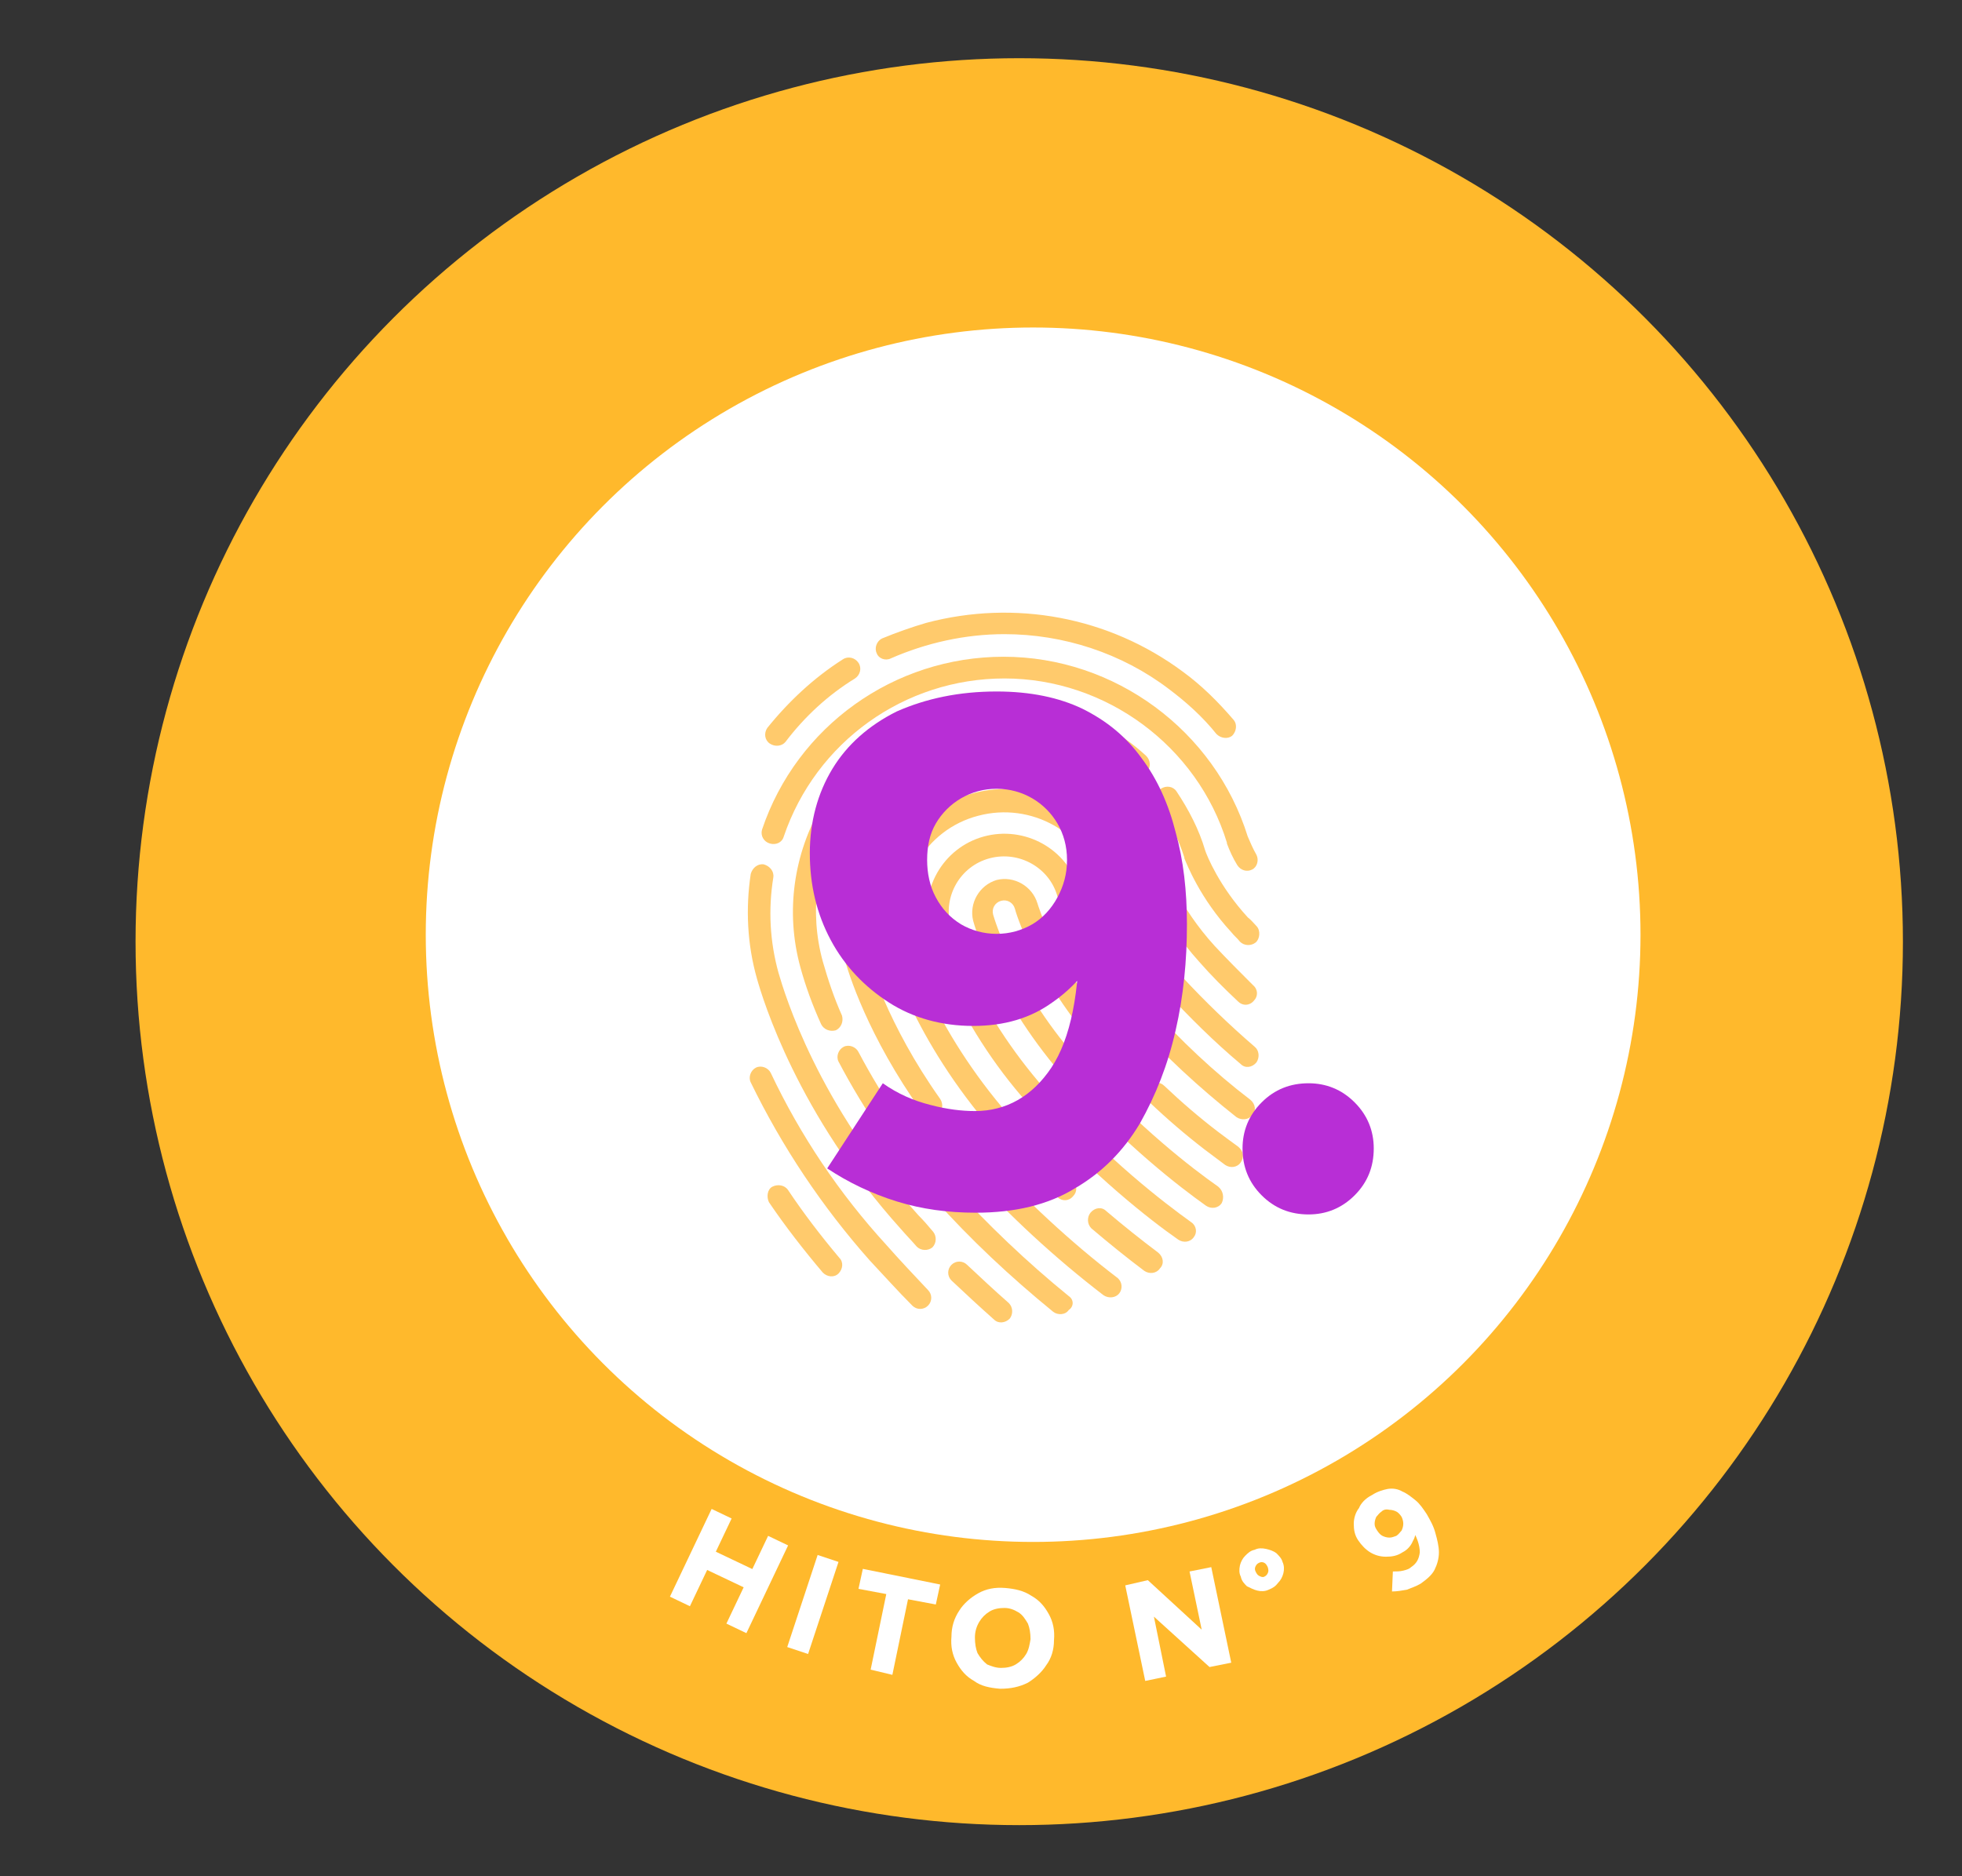
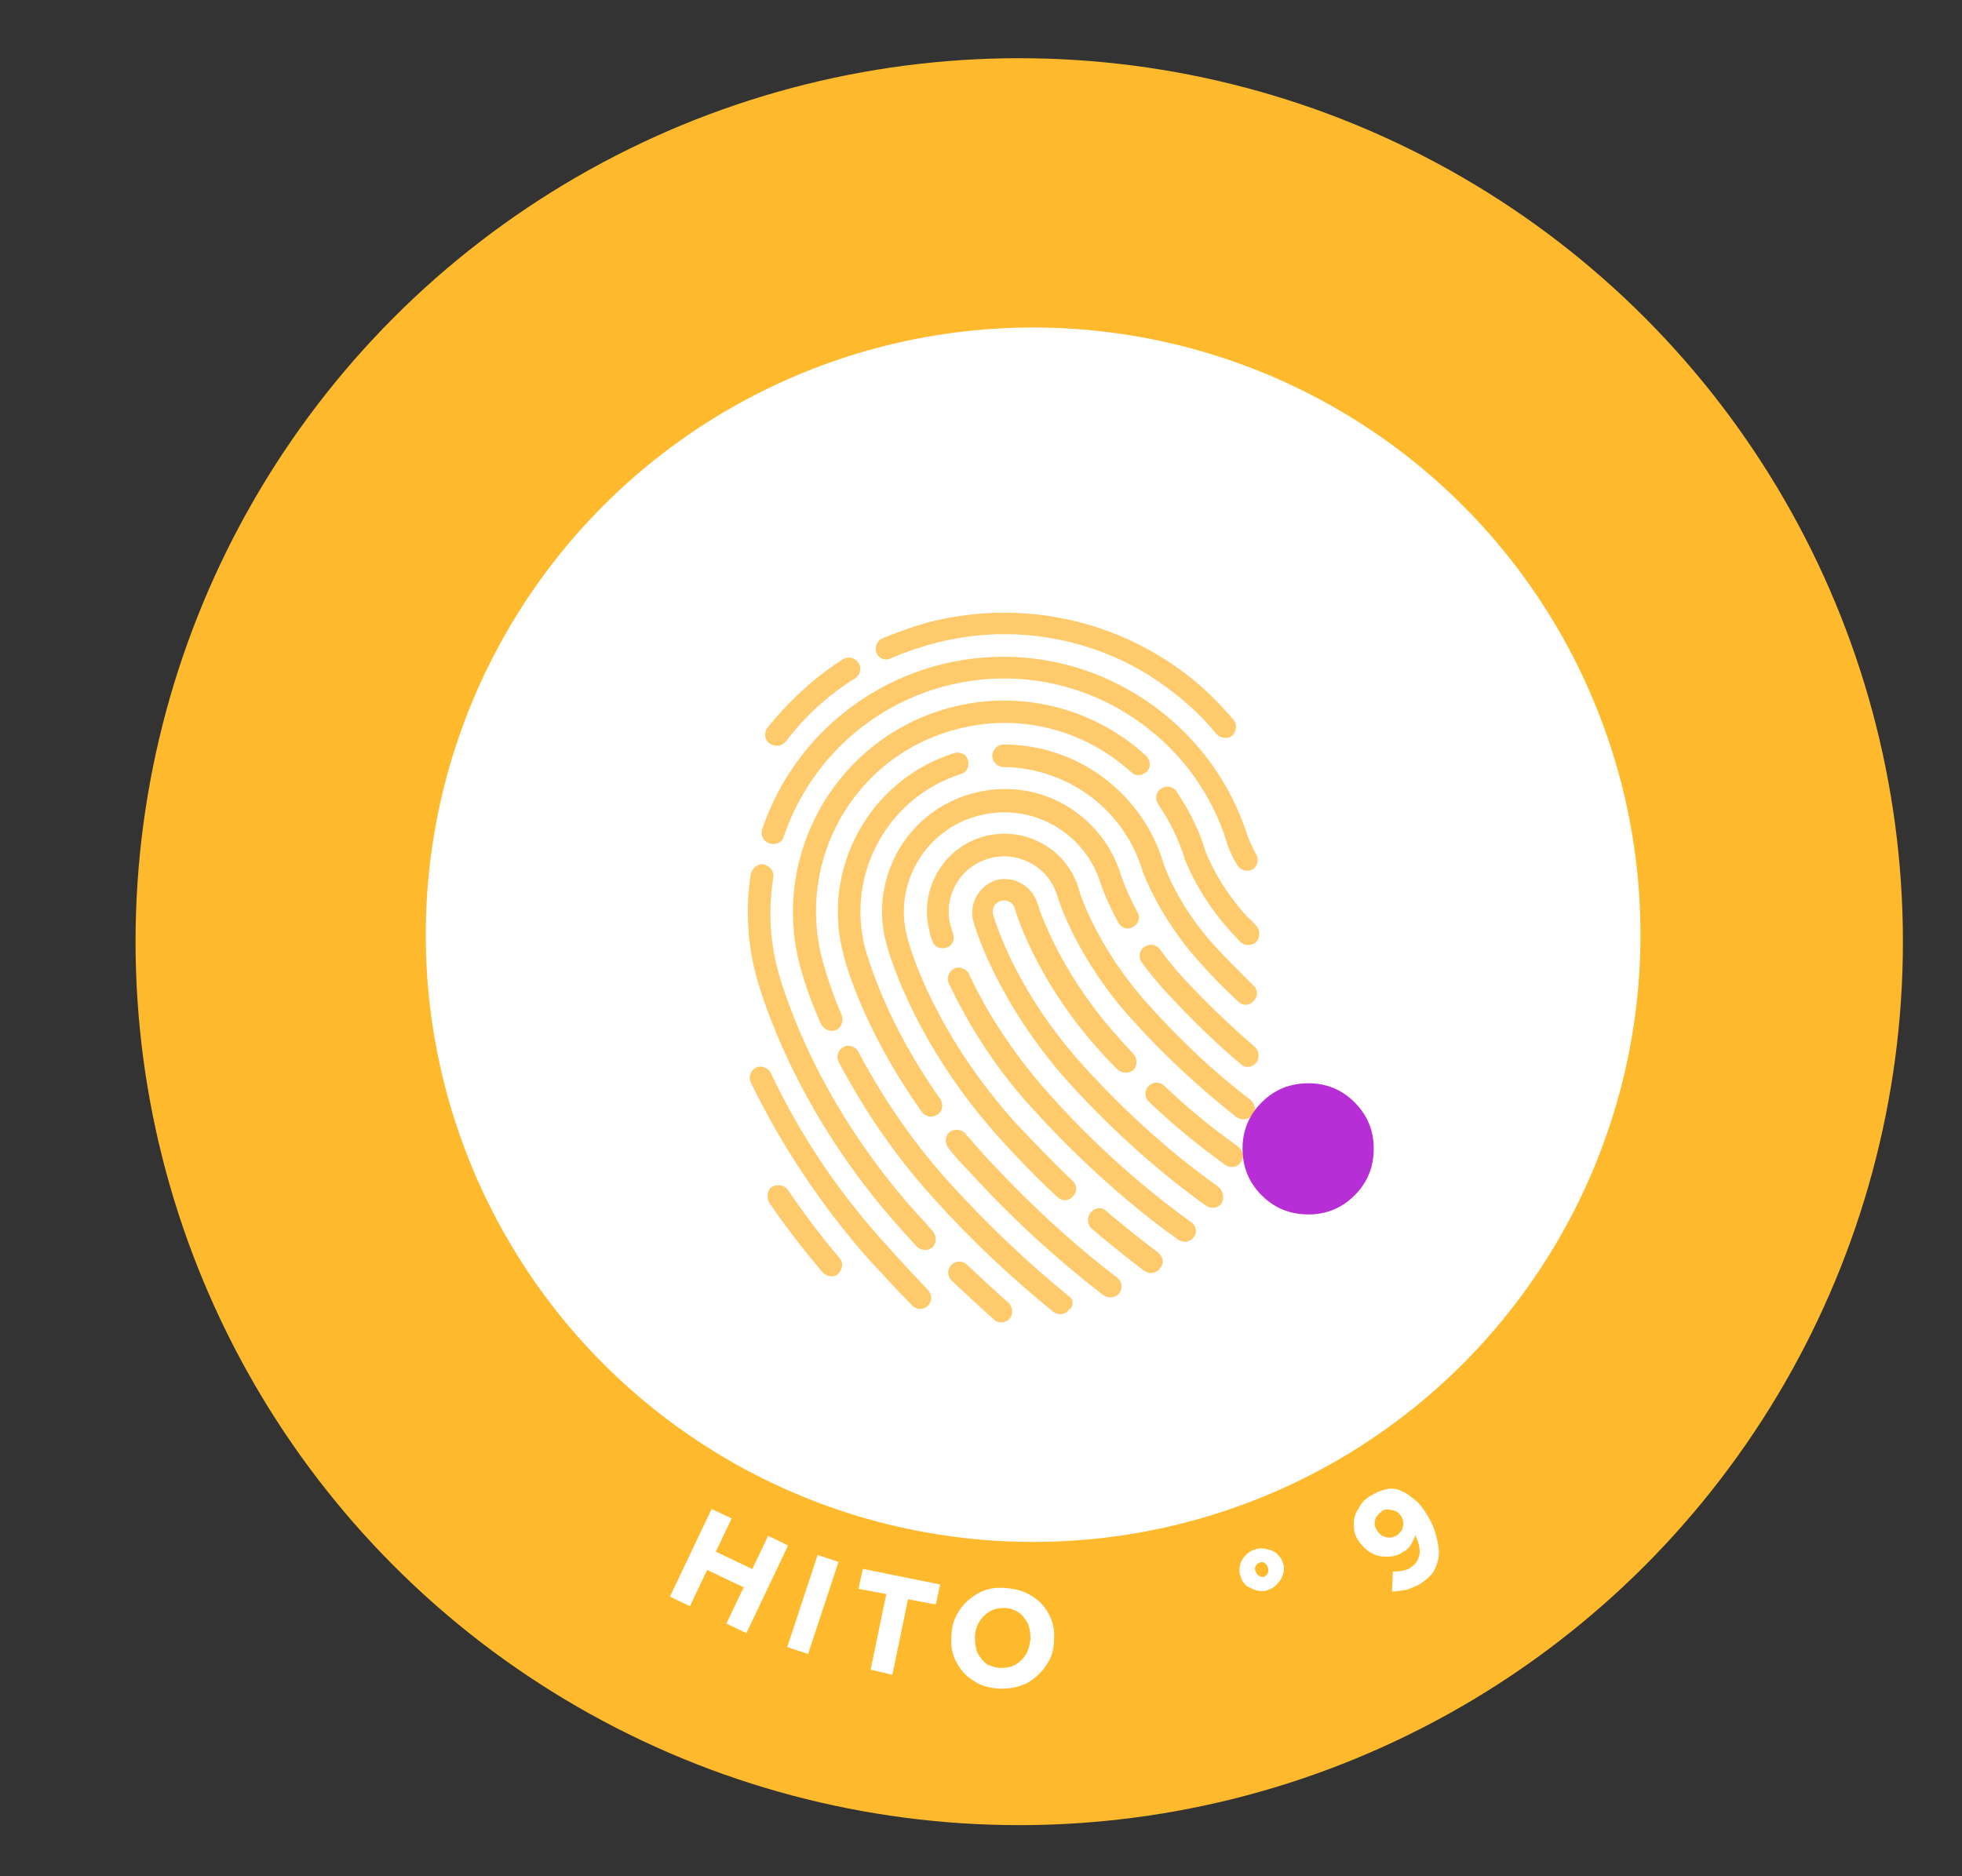
<svg xmlns="http://www.w3.org/2000/svg" xmlns:xlink="http://www.w3.org/1999/xlink" version="1.1" id="Capa_1" x="0px" y="0px" viewBox="0 0 225.8 216" style="enable-background:new 0 0 225.8 216;" xml:space="preserve">
  <rect x="0" y="0" width="225.8" height="216" fill="#333333" stroke="none" />
  <style type="text/css">
	.st0{fill:#FFFFFF;}
	.st1{fill:#E5E5E5;}
	.st2{fill:#2A41C3;}
	.st3{fill:#30B5EC;}
	.st4{fill:#3C3C3B;}
	.st5{fill:#88D3EA;}
	.st6{fill:#2F64EA;}
	.st7{fill:#2842C1;}
	.st8{fill:#0088E2;}
	.st9{fill:#2342CA;}
	.st10{fill:#A84DEF;}
	.st11{fill-rule:evenodd;clip-rule:evenodd;fill:#00EF6C;}
	.st12{fill:none;stroke:#FFFFFF;stroke-width:2;stroke-linecap:round;stroke-linejoin:round;stroke-miterlimit:10;}
	.st13{clip-path:url(#SVGID_2_);}
	.st14{fill:#3A5EB1;}
	.st15{clip-path:url(#SVGID_2_);fill:url(#SVGID_3_);}
	.st16{clip-path:url(#SVGID_5_);}
	.st17{fill:#00B7F1;}
	.st18{clip-path:url(#SVGID_7_);}
	.st19{clip-path:url(#SVGID_2_);fill:#2342CB;}
	.st20{clip-path:url(#SVGID_2_);fill:#9DD0FF;}
	.st21{clip-path:url(#SVGID_2_);fill:#3875FF;}
	.st22{fill:#2342CB;}
	.st23{fill:#9DD0FF;}
	.st24{fill:#3875FF;}
	.st25{fill-rule:evenodd;clip-rule:evenodd;fill:#66D5F7;}
	.st26{clip-path:url(#SVGID_9_);}
	.st27{fill:#00EF6C;}
	.st28{clip-path:url(#SVGID_9_);fill:url(#SVGID_10_);}
	.st29{clip-path:url(#SVGID_12_);}
	.st30{fill:#10AF5B;}
	.st31{clip-path:url(#SVGID_9_);fill:#10AF5B;}
	.st32{clip-path:url(#SVGID_9_);fill:#7CE5A6;}
	.st33{fill:#F255E7;}
	.st34{clip-path:url(#SVGID_14_);}
	.st35{clip-path:url(#SVGID_14_);fill:url(#SVGID_15_);}
	.st36{clip-path:url(#SVGID_17_);}
	.st37{fill:#FC7917;}
	.st38{clip-path:url(#SVGID_14_);fill:#FFB92C;}
	.st39{clip-path:url(#SVGID_14_);fill:#FC7917;}
	.st40{clip-path:url(#SVGID_14_);fill:#FC9D35;}
	.st41{clip-path:url(#SVGID_19_);}
	.st42{clip-path:url(#SVGID_19_);fill:url(#SVGID_20_);}
	.st43{clip-path:url(#SVGID_22_);}
	.st44{clip-path:url(#SVGID_19_);fill:#2342CB;}
	.st45{clip-path:url(#SVGID_19_);fill:#9DD0FF;}
	.st46{clip-path:url(#SVGID_19_);fill:#3875FF;}
	.st47{fill:#30B4EB;}
	.st48{fill:#30B4EB;stroke:#00A0E9;stroke-miterlimit:10;}
	.st49{fill:#1B39B9;}
	.st50{fill:#FF43C5;}
	.st51{fill:#FFDB00;}
	.st52{fill:#082897;}
	.st53{fill:#F0FBFF;}
	.st54{clip-path:url(#SVGID_26_);}
	.st55{clip-path:url(#SVGID_28_);}
	.st56{fill:#00C6F4;}
	.st57{fill:#FC9D35;}
	.st58{fill:#B82ED6;}
	.st59{fill-rule:evenodd;clip-rule:evenodd;fill:#FFFFFF;}
	.st60{fill:#FFB92C;}
	.st61{fill:#FFCA6C;}
	.st62{clip-path:url(#SVGID_44_);}
	.st63{clip-path:url(#SVGID_46_);}
	.st64{clip-path:url(#SVGID_48_);}
	.st65{fill:#FFB92C;stroke:#FFB92C;stroke-width:5;stroke-miterlimit:10;}
	.st66{fill:#FFB92C;stroke:#FFB92C;stroke-width:0.75;stroke-miterlimit:10;}
	.st67{fill:none;}
	.st68{fill:#7CE5A6;}
	.st69{clip-path:url(#SVGID_60_);}
	.st70{clip-path:url(#SVGID_62_);}
	.st71{clip-path:url(#SVGID_64_);}
	.st72{fill:#FFFFF8;}
	.st73{fill:#3FC97D;}
	.st74{fill:#2A41C5;}
	.st75{fill:#D60909;}
	.st76{fill:#FF193C;}
	.st77{fill:#FF6161;}
	.st78{fill:#FF8383;}
	.st79{fill:#CE06AA;}
	.st80{fill:#FF99E9;}
	.st81{fill:#8606CC;}
	.st82{fill:#D07CF7;}
	.st83{fill-rule:evenodd;clip-rule:evenodd;fill:#FF8383;}
	.st84{fill:#FF8383;stroke:#FF8383;stroke-miterlimit:10;}
	.st85{fill:#30B4EB;stroke:#30B4EB;stroke-miterlimit:10;}
	.st86{fill:#00EF6C;stroke:#00EF6C;stroke-miterlimit:10;}
	.st87{fill:#FF99E9;stroke:#FF99E9;stroke-miterlimit:10;}
	.st88{fill:#D07CF7;stroke:#D07CF7;stroke-miterlimit:10;}
	.st89{fill:#FC9D35;stroke:#FC9D35;stroke-miterlimit:10;}
	.st90{fill:#D6F0FB;stroke:#D6F0FB;stroke-miterlimit:10;}
</style>
  <g>
    <g>
      <circle class="st60" cx="117.3" cy="108.4" r="101.7" />
      <g>
        <g>
          <path class="st0" d="M77.1,183.8l4.8-10.1l2.3,1.1l-4.8,10.1L77.1,183.8z M80.7,180.4l1-2.1l6.1,2.9l-1,2.1L80.7,180.4z       M83.6,186.9l4.8-10.1l2.3,1.1L85.9,188L83.6,186.9z" />
          <path class="st0" d="M90.6,189.6l3.5-10.6l2.4,0.8L93,190.4L90.6,189.6z" />
          <path class="st0" d="M100.2,192.2l1.8-8.7l-3.2-0.6l0.5-2.3l8.9,1.8l-0.5,2.3l-3.2-0.6l-1.8,8.7L100.2,192.2z" />
          <path class="st0" d="M115.1,194.4c-1.2-0.1-2.2-0.3-3-0.9c-0.9-0.5-1.5-1.2-2-2.1c-0.5-0.9-0.7-1.9-0.6-3c0-1.1,0.3-2.1,0.9-3      c0.5-0.8,1.3-1.5,2.2-2c0.9-0.5,1.9-0.7,3.1-0.6c1.1,0.1,2.1,0.3,3,0.9c0.9,0.5,1.5,1.2,2,2.1c0.5,0.9,0.7,1.9,0.6,3      c0,1.1-0.3,2.1-0.9,2.9c-0.5,0.8-1.3,1.5-2.1,2C117.3,194.2,116.3,194.4,115.1,194.4z M115.2,192c0.6,0,1.2-0.1,1.7-0.4      s0.9-0.7,1.2-1.2c0.3-0.5,0.4-1.1,0.5-1.7c0-0.7-0.1-1.3-0.3-1.8c-0.3-0.5-0.6-1-1.1-1.3c-0.5-0.3-1-0.5-1.6-0.5      c-0.6,0-1.2,0.1-1.7,0.4c-0.5,0.3-0.9,0.7-1.2,1.2c-0.3,0.5-0.5,1.1-0.5,1.8c0,0.7,0.1,1.3,0.3,1.8c0.3,0.5,0.6,0.9,1.1,1.3      C114.1,191.8,114.6,192,115.2,192z" />
-           <path class="st0" d="M131.8,193.5l-2.3-11l2.6-0.6l6.2,5.7l-1.4-6.7l2.5-0.5l2.3,11l-2.5,0.5l-6.4-5.8l1.4,6.9L131.8,193.5z" />
          <path class="st0" d="M146,183c-0.4,0.2-0.9,0.2-1.3,0.1c-0.4-0.1-0.8-0.3-1.2-0.5c-0.3-0.3-0.6-0.6-0.7-1.1      c-0.2-0.4-0.2-0.8-0.1-1.3c0.1-0.4,0.3-0.8,0.6-1.1c0.3-0.3,0.6-0.6,1.1-0.7c0.4-0.2,0.8-0.2,1.3-0.1c0.4,0.1,0.8,0.2,1.2,0.5      c0.3,0.3,0.6,0.6,0.7,1c0.2,0.4,0.2,0.9,0.1,1.3c-0.1,0.4-0.3,0.8-0.6,1.1C146.8,182.6,146.5,182.8,146,183z M145.5,181.5      c0.2-0.1,0.3-0.2,0.4-0.4c0.1-0.2,0.1-0.4,0-0.7c-0.1-0.2-0.2-0.4-0.4-0.5s-0.4-0.1-0.6,0c-0.2,0.1-0.3,0.2-0.4,0.4      c-0.1,0.2-0.1,0.4,0,0.6c0.1,0.2,0.2,0.4,0.4,0.5C145.1,181.5,145.3,181.6,145.5,181.5z" />
          <path class="st0" d="M157.9,172.1c0.6-0.4,1.3-0.6,1.8-0.7c0.6-0.1,1.2,0,1.7,0.3c0.5,0.2,1,0.6,1.5,1c0.5,0.4,0.9,1,1.3,1.6      c0.4,0.7,0.8,1.4,1,2.2c0.2,0.7,0.4,1.5,0.4,2.2c0,0.7-0.2,1.4-0.5,2c-0.3,0.6-0.9,1.1-1.6,1.6c-0.5,0.3-1.1,0.5-1.6,0.7      c-0.6,0.1-1.1,0.2-1.7,0.2l0.1-2.3c0.4,0,0.8,0,1.2-0.1c0.4-0.1,0.7-0.2,0.9-0.4c0.6-0.4,0.9-0.9,1-1.7c0-0.8-0.3-1.8-1.1-3      l0.6,0c0.1,0.6,0,1.2-0.3,1.7c-0.2,0.5-0.6,1-1.2,1.3c-0.6,0.4-1.2,0.5-1.9,0.5s-1.3-0.2-1.8-0.5s-1-0.8-1.4-1.4      c-0.4-0.6-0.5-1.2-0.5-1.9c0-0.6,0.2-1.3,0.6-1.8C156.6,173.1,157.1,172.5,157.9,172.1z M159,174c-0.3,0.2-0.4,0.4-0.6,0.6      c-0.1,0.2-0.2,0.5-0.2,0.8c0,0.3,0.1,0.5,0.3,0.8c0.2,0.3,0.4,0.5,0.6,0.6c0.2,0.1,0.5,0.2,0.8,0.2c0.3,0,0.5-0.1,0.8-0.2      c0.3-0.2,0.4-0.4,0.6-0.6c0.1-0.2,0.2-0.5,0.2-0.8c0-0.3-0.1-0.6-0.2-0.8c-0.2-0.3-0.4-0.5-0.6-0.6c-0.2-0.1-0.5-0.2-0.8-0.2      C159.5,173.7,159.2,173.8,159,174z" />
        </g>
      </g>
      <g>
        <defs>
          <circle id="SVGID_33_" cx="118.9" cy="107.6" r="69.9" />
        </defs>
        <use xlink:href="#SVGID_33_" style="overflow:visible;fill:#FFFFFF;" />
        <clipPath id="SVGID_2_">
          <use xlink:href="#SVGID_33_" style="overflow:visible;" />
        </clipPath>
      </g>
      <g>
        <g>
          <path class="st61" d="M102,143.3c-5.4-5.9-9.9-12.6-13.3-19.8c-0.3-0.6-1.1-0.9-1.7-0.6c-0.6,0.3-0.9,1.1-0.6,1.7c0,0,0,0,0,0      c3.6,7.4,8.2,14.3,13.7,20.5c1.6,1.7,3.2,3.5,4.9,5.2c0.5,0.5,1.3,0.5,1.8,0c0.5-0.5,0.5-1.3,0-1.8c0,0,0,0,0,0      C105.1,146.7,103.5,145,102,143.3z" />
          <path class="st61" d="M90.7,137c-0.4-0.6-1.2-0.7-1.8-0.4s-0.7,1.2-0.4,1.8c0,0,0,0,0,0c1.9,2.8,4,5.5,6.2,8.1      c0.5,0.5,1.3,0.6,1.8,0.1s0.6-1.3,0.1-1.8l0,0C94.5,142.3,92.5,139.7,90.7,137L90.7,137z" />
          <path class="st61" d="M102.5,75.8c4.1-1.8,8.6-2.8,13.1-2.8c6.8,0,13.5,2.2,18.9,6.3c2,1.5,3.9,3.2,5.5,5.2      c0.5,0.5,1.3,0.6,1.8,0.2c0.5-0.5,0.6-1.3,0.2-1.8c0,0,0,0,0,0c-1.8-2.1-3.7-4-5.9-5.6c-8.5-6.3-19.3-8.3-29.5-5.6      c-1.7,0.5-3.4,1.1-5.1,1.8c-0.6,0.3-0.9,1.1-0.6,1.7C101.1,75.8,101.9,76.1,102.5,75.8L102.5,75.8z" />
          <path class="st61" d="M88.6,85.6c0.6,0.4,1.4,0.3,1.8-0.2c2.2-2.9,4.9-5.4,8-7.3c0.6-0.4,0.8-1.2,0.4-1.8      c-0.4-0.6-1.2-0.8-1.8-0.4c-3.3,2.1-6.2,4.8-8.7,7.9C87.9,84.4,88,85.2,88.6,85.6C88.6,85.6,88.6,85.6,88.6,85.6z" />
          <path class="st61" d="M88.6,97.1c0.7,0.2,1.4-0.1,1.6-0.8c0,0,0,0,0,0c3.7-10.9,13.9-18.2,25.4-18.2c11.7,0,22.2,7.8,25.6,18.9      c0,0,0,0.1,0,0.1c0.3,0.8,0.7,1.7,1.2,2.5c0.4,0.6,1.1,0.8,1.7,0.5s0.8-1.1,0.5-1.7c-0.4-0.7-0.7-1.4-1-2.1      c-3.8-12.2-15.3-20.7-28.1-20.7c-12.6,0-23.8,8-27.8,19.9C87.5,96.2,87.9,96.9,88.6,97.1L88.6,97.1z" />
          <path class="st61" d="M105.7,139.9c-11.6-12.8-15.4-25.5-16.1-27.9c-1-3.6-1.2-7.3-0.6-11c0.1-0.7-0.4-1.3-1.1-1.5      c-0.7-0.1-1.3,0.4-1.5,1.1c0,0,0,0,0,0c-0.6,4-0.4,8.1,0.7,12c0.7,2.5,4.7,15.7,16.6,28.9c0.6,0.7,1.2,1.3,1.8,2      c0.5,0.5,1.3,0.5,1.8,0.1c0.5-0.5,0.5-1.3,0.1-1.8C106.9,141.2,106.3,140.5,105.7,139.9L105.7,139.9z" />
          <path class="st61" d="M116.1,150c-1.6-1.4-3.2-2.9-4.8-4.4c-0.5-0.5-1.3-0.5-1.8,0c-0.5,0.5-0.5,1.3,0,1.8      c1.6,1.5,3.2,3,4.9,4.5c0.5,0.5,1.3,0.4,1.8-0.1C116.6,151.3,116.6,150.5,116.1,150L116.1,150z" />
          <path class="st61" d="M144.6,106.6c-0.3-0.3-0.6-0.7-1-1c-3.3-3.6-4.7-7.1-4.9-7.7c-0.7-2.4-1.9-4.7-3.3-6.8      c-0.4-0.6-1.2-0.7-1.8-0.3c-0.6,0.4-0.7,1.2-0.3,1.8c0,0,0,0,0,0c1.3,1.9,2.3,3.9,3,6.1c0,0,0,0,0,0.1c0.3,0.7,1.8,4.6,5.4,8.5      c0.3,0.4,0.7,0.7,1,1.1c0.5,0.5,1.3,0.5,1.8,0.1S145.1,107.1,144.6,106.6L144.6,106.6z" />
          <path class="st61" d="M109.9,84c7.2-2,14.8-0.1,20.3,4.9c0.5,0.5,1.3,0.4,1.8-0.1s0.4-1.3-0.1-1.8c-6.1-5.6-14.7-7.7-22.7-5.5      C96.3,85,88.6,98.4,92.1,111.3c0.6,2.2,1.4,4.4,2.4,6.6c0.3,0.6,1,0.9,1.7,0.7c0.6-0.3,0.9-1,0.7-1.7c-0.9-2-1.6-4.1-2.2-6.2      C91.5,99.1,98.3,87.1,109.9,84L109.9,84z" />
          <path class="st61" d="M123,149.2c-4.8-3.9-9.3-8.2-13.5-12.8c-4.2-4.6-7.8-9.8-10.7-15.3c-0.3-0.6-1.1-0.9-1.7-0.6      c-0.6,0.3-0.9,1.1-0.6,1.7c0,0,0,0,0,0c3,5.7,6.7,11.1,11,15.8c4.2,4.7,8.8,9,13.7,13c0.5,0.4,1.4,0.4,1.8-0.2      C123.6,150.4,123.6,149.6,123,149.2L123,149.2z" />
          <path class="st61" d="M131.5,100.3c0.2,0.5,2,5.4,6.5,10.4c1.4,1.6,2.9,3.1,4.5,4.6c0.5,0.5,1.3,0.5,1.8-0.1      c0.5-0.5,0.5-1.3-0.1-1.8l0,0c-1.5-1.5-3-3-4.4-4.5c-4.1-4.5-5.7-8.9-5.9-9.5c-2.4-8.1-9.9-13.7-18.4-13.7      c-0.7,0-1.3,0.6-1.3,1.3s0.6,1.3,1.3,1.3C122.9,88.4,129.4,93.2,131.5,100.3C131.5,100.3,131.5,100.3,131.5,100.3L131.5,100.3z" />
          <path class="st61" d="M106.1,128c0.4,0.6,1.2,0.7,1.8,0.3s0.7-1.2,0.3-1.8c-6.1-8.6-8.2-15.9-8.6-17.2      c-2.3-8.6,2.5-17.5,11-20.2c0.7-0.2,1-0.9,0.8-1.6c-0.2-0.7-0.9-1-1.6-0.8c-9.8,3.1-15.4,13.4-12.7,23.3      C97.6,112,99.9,119.3,106.1,128z" />
          <path class="st61" d="M128.6,147.1c-5.5-4.2-10.6-9-15.3-14.1c-0.7-0.8-1.5-1.7-2.2-2.5c-0.4-0.5-1.2-0.6-1.8-0.2      c-0.5,0.4-0.6,1.2-0.2,1.8c0,0,0,0,0,0c0.7,0.9,1.5,1.8,2.3,2.6c4.8,5.3,10,10.1,15.6,14.4c0.6,0.4,1.4,0.3,1.8-0.2      S129.2,147.6,128.6,147.1C128.7,147.2,128.7,147.1,128.6,147.1z" />
          <path class="st61" d="M144.4,120.5c-2.9-2.5-5.7-5.2-8.3-8c-0.9-1-1.8-2.1-2.6-3.2c-0.4-0.6-1.2-0.7-1.8-0.3      c-0.6,0.4-0.7,1.2-0.3,1.8c0.9,1.2,1.8,2.3,2.8,3.4c2.7,2.9,5.5,5.7,8.6,8.3c0.5,0.5,1.3,0.4,1.8-0.2      C145,121.7,144.9,120.9,144.4,120.5L144.4,120.5z" />
          <path class="st61" d="M112.6,93.9c6.1-1.6,12.3,1.9,14.1,7.9c0,0,0,0,0,0c0.1,0.3,0.7,2,2,4.4c0.3,0.6,1.1,0.9,1.7,0.5      c0.6-0.3,0.9-1.1,0.5-1.7c-0.7-1.3-1.3-2.6-1.8-4c-2.2-7.5-9.9-11.8-17.4-9.6c-7.4,2.1-11.7,9.8-9.7,17.2      c0.5,1.9,3.6,12,13.2,22.6c2.1,2.3,4.2,4.5,6.5,6.6c0.5,0.5,1.3,0.5,1.8-0.1c0.5-0.5,0.5-1.3-0.1-1.8l0,0      c-2.2-2.1-4.3-4.3-6.4-6.5c-9.2-10.2-12.2-19.8-12.6-21.6C102.8,101.9,106.4,95.5,112.6,93.9L112.6,93.9z" />
          <path class="st61" d="M133.3,144.2c-2-1.5-4-3.1-6-4.8c-0.5-0.5-1.3-0.4-1.8,0.2c-0.4,0.5-0.4,1.3,0.1,1.8      c2,1.7,4.1,3.4,6.1,4.9c0.6,0.4,1.4,0.3,1.8-0.3C134,145.5,133.9,144.7,133.3,144.2L133.3,144.2z" />
          <path class="st61" d="M143.9,126.6c-4.2-3.2-8.1-6.9-11.6-10.8c-6-6.6-8-12.9-8.1-13.3c-1.3-4.8-6.3-7.5-11-6.2      c-4.7,1.3-7.5,6.2-6.2,11c0,0.2,0.1,0.5,0.3,1c0.2,0.7,0.9,1,1.6,0.8c0.7-0.2,1-0.9,0.8-1.6c-0.2-0.5-0.2-0.8-0.3-0.9      c-0.9-3.4,1.1-6.9,4.5-7.8c3.4-0.9,6.9,1.1,7.8,4.4c0,0,0,0,0,0c0.1,0.3,2.2,7.2,8.7,14.3c3.6,4,7.6,7.7,11.9,11.1      c0.6,0.4,1.4,0.3,1.8-0.2C144.6,127.9,144.5,127.1,143.9,126.6z" />
          <path class="st61" d="M137.1,140.7c-3.2-2.3-9.6-7.2-16.2-14.6c-3.8-4.2-7-8.9-9.4-14c-0.3-0.6-1.1-0.9-1.7-0.6      c-0.6,0.3-0.9,1.1-0.6,1.7c0,0,0,0,0,0c2.5,5.3,5.8,10.3,9.8,14.6c6.8,7.5,13.3,12.6,16.6,14.9c0.6,0.4,1.4,0.3,1.8-0.3      C137.8,141.9,137.7,141.1,137.1,140.7L137.1,140.7L137.1,140.7z" />
          <path class="st61" d="M140.2,136.6c-3-2.1-9.1-6.8-15.5-13.9c-8-8.8-10.3-17.1-10.4-17.4c-0.2-0.7,0.2-1.4,0.9-1.6      c0.7-0.2,1.4,0.2,1.6,0.9c0,0.1,2.3,8.1,9.8,16.4c0.6,0.7,1.3,1.4,2,2.1c0.5,0.5,1.3,0.5,1.8,0.1s0.5-1.3,0.1-1.8c0,0,0,0,0,0      c-0.6-0.7-1.3-1.4-1.9-2.1c-7-7.8-9.2-15.3-9.2-15.3c-0.6-2-2.7-3.2-4.7-2.7c-2,0.6-3.2,2.7-2.7,4.7l0,0      c0.1,0.4,2.6,9.2,10.9,18.5c6.6,7.3,12.8,12.1,15.9,14.3c0.6,0.4,1.4,0.3,1.8-0.3C140.9,137.9,140.8,137.1,140.2,136.6      C140.2,136.6,140.2,136.6,140.2,136.6L140.2,136.6z" />
          <path class="st61" d="M142.5,132c-0.7-0.5-1.5-1.1-2.3-1.7c-2.1-1.6-4.2-3.4-6.2-5.3c-0.5-0.5-1.3-0.5-1.8,0      c-0.5,0.5-0.5,1.3,0,1.8c0,0,0,0,0,0c2.1,2,4.2,3.8,6.4,5.5c0.8,0.6,1.6,1.2,2.4,1.8c0.6,0.4,1.4,0.3,1.8-0.3      S143.1,132.5,142.5,132C142.6,132,142.5,132,142.5,132L142.5,132z" />
        </g>
        <g>
-           <path class="st58" d="M114.7,79.6c3.9,0,7.2,0.7,9.9,2c2.8,1.4,5,3.2,6.8,5.7c1.8,2.4,3.1,5.3,3.9,8.5c0.9,3.2,1.3,6.8,1.3,10.6      c0,4.2-0.4,8.3-1.3,12.2c-0.9,4-2.3,7.5-4.1,10.7c-1.9,3.2-4.4,5.7-7.5,7.5c-3.1,1.9-6.9,2.8-11.4,2.8c-3.2,0-6.2-0.4-9.1-1.3      c-2.9-0.9-5.6-2.2-8-3.8l6.4-9.8c1.7,1.2,3.5,2,5.5,2.5c1.9,0.5,3.6,0.7,5.1,0.7c3.6,0,6.6-1.7,8.8-5c2.2-3.3,3.3-8.7,3.2-16      l2.7,1.6c-1.3,2.8-3.2,5.1-5.8,6.9c-2.5,1.8-5.5,2.7-9.1,2.7c-3.6,0-6.9-0.9-9.7-2.7c-2.8-1.8-5.1-4.2-6.7-7.2      c-1.6-3-2.4-6.3-2.4-10c0-3.6,0.9-6.9,2.6-9.7c1.7-2.8,4.2-5,7.4-6.6C106.6,80.4,110.4,79.6,114.7,79.6z M114.7,90.8      c-1.5,0-2.9,0.4-4.1,1.1c-1.2,0.7-2.2,1.7-2.9,2.9c-0.7,1.2-1,2.6-1,4.2c0,1.5,0.3,3,1,4.3c0.7,1.3,1.6,2.3,2.9,3.1      c1.2,0.7,2.6,1.1,4.1,1.1c1.5,0,2.9-0.4,4.1-1.1c1.2-0.7,2.2-1.8,2.9-3.1c0.7-1.3,1.1-2.7,1.1-4.3c0-1.6-0.4-3-1.1-4.2      c-0.7-1.2-1.7-2.2-2.9-2.9C117.6,91.2,116.2,90.8,114.7,90.8z" />
          <path class="st58" d="M150.6,139.8c-2.1,0-3.9-0.7-5.4-2.2c-1.5-1.5-2.2-3.3-2.2-5.4c0-2,0.7-3.8,2.2-5.3      c1.5-1.5,3.3-2.2,5.4-2.2c2,0,3.8,0.7,5.3,2.2c1.5,1.5,2.2,3.3,2.2,5.3c0,2.1-0.7,3.9-2.2,5.4      C154.4,139.1,152.6,139.8,150.6,139.8z" />
        </g>
      </g>
    </g>
  </g>
</svg>